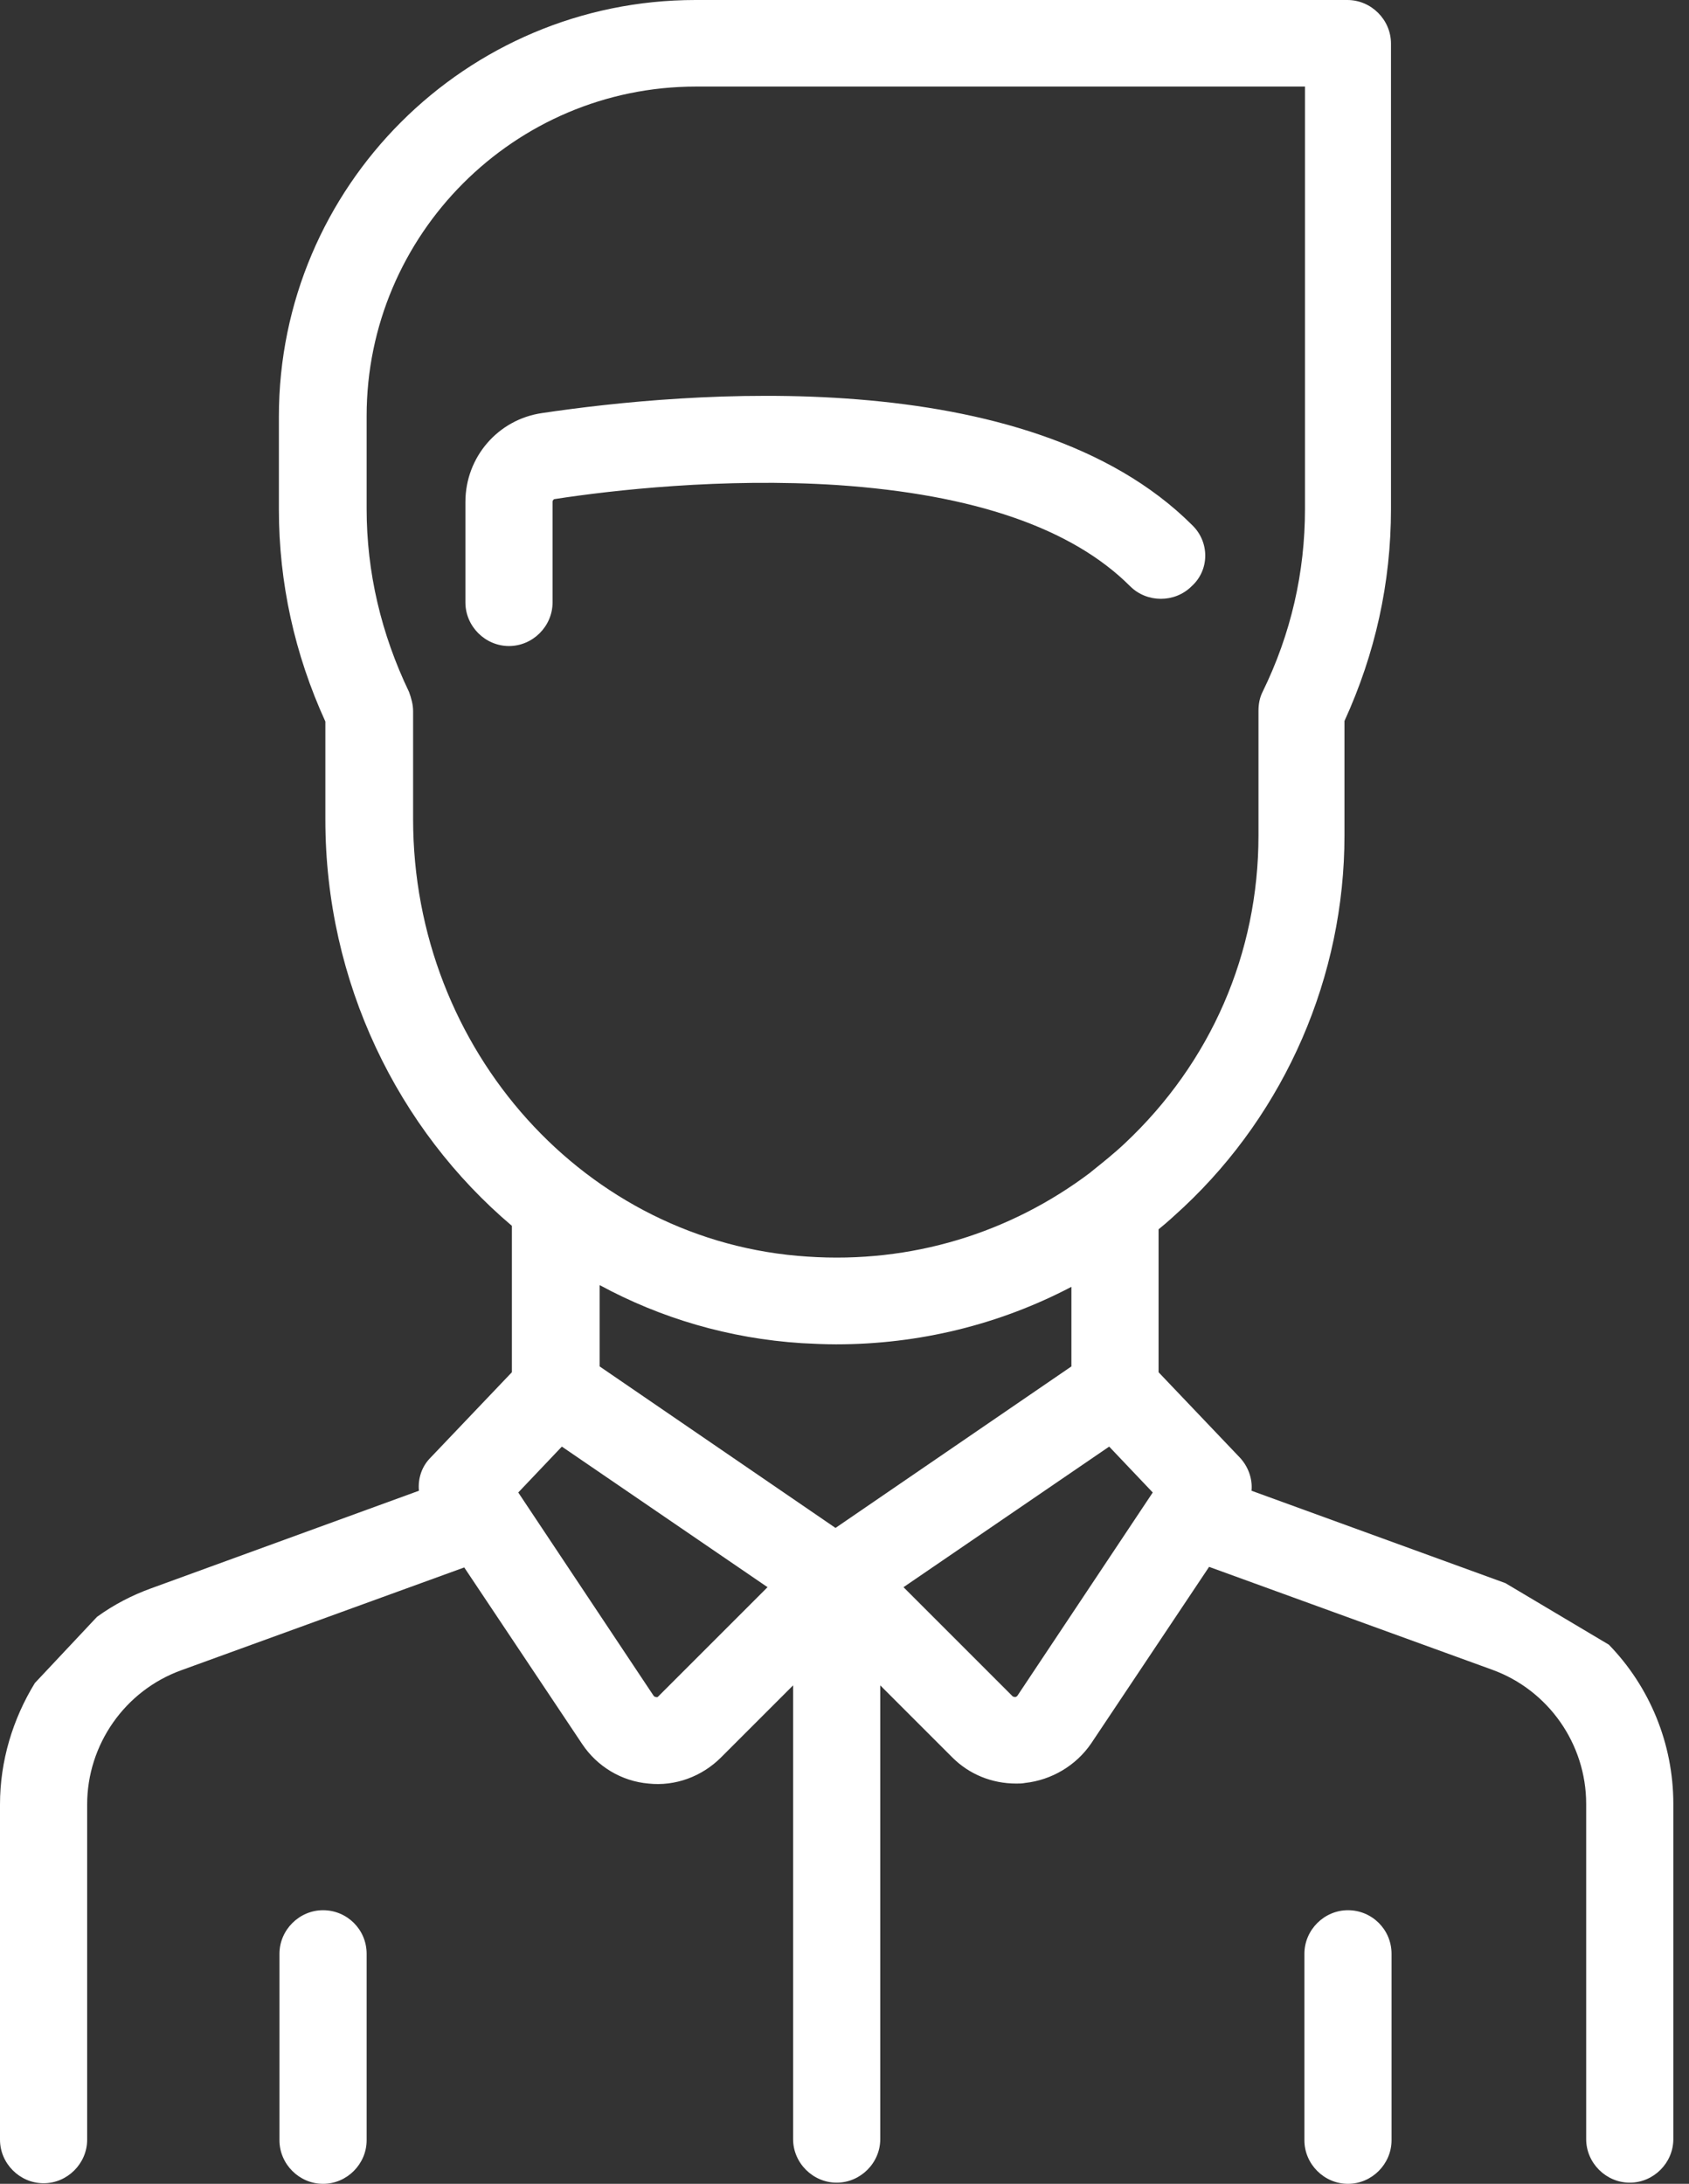
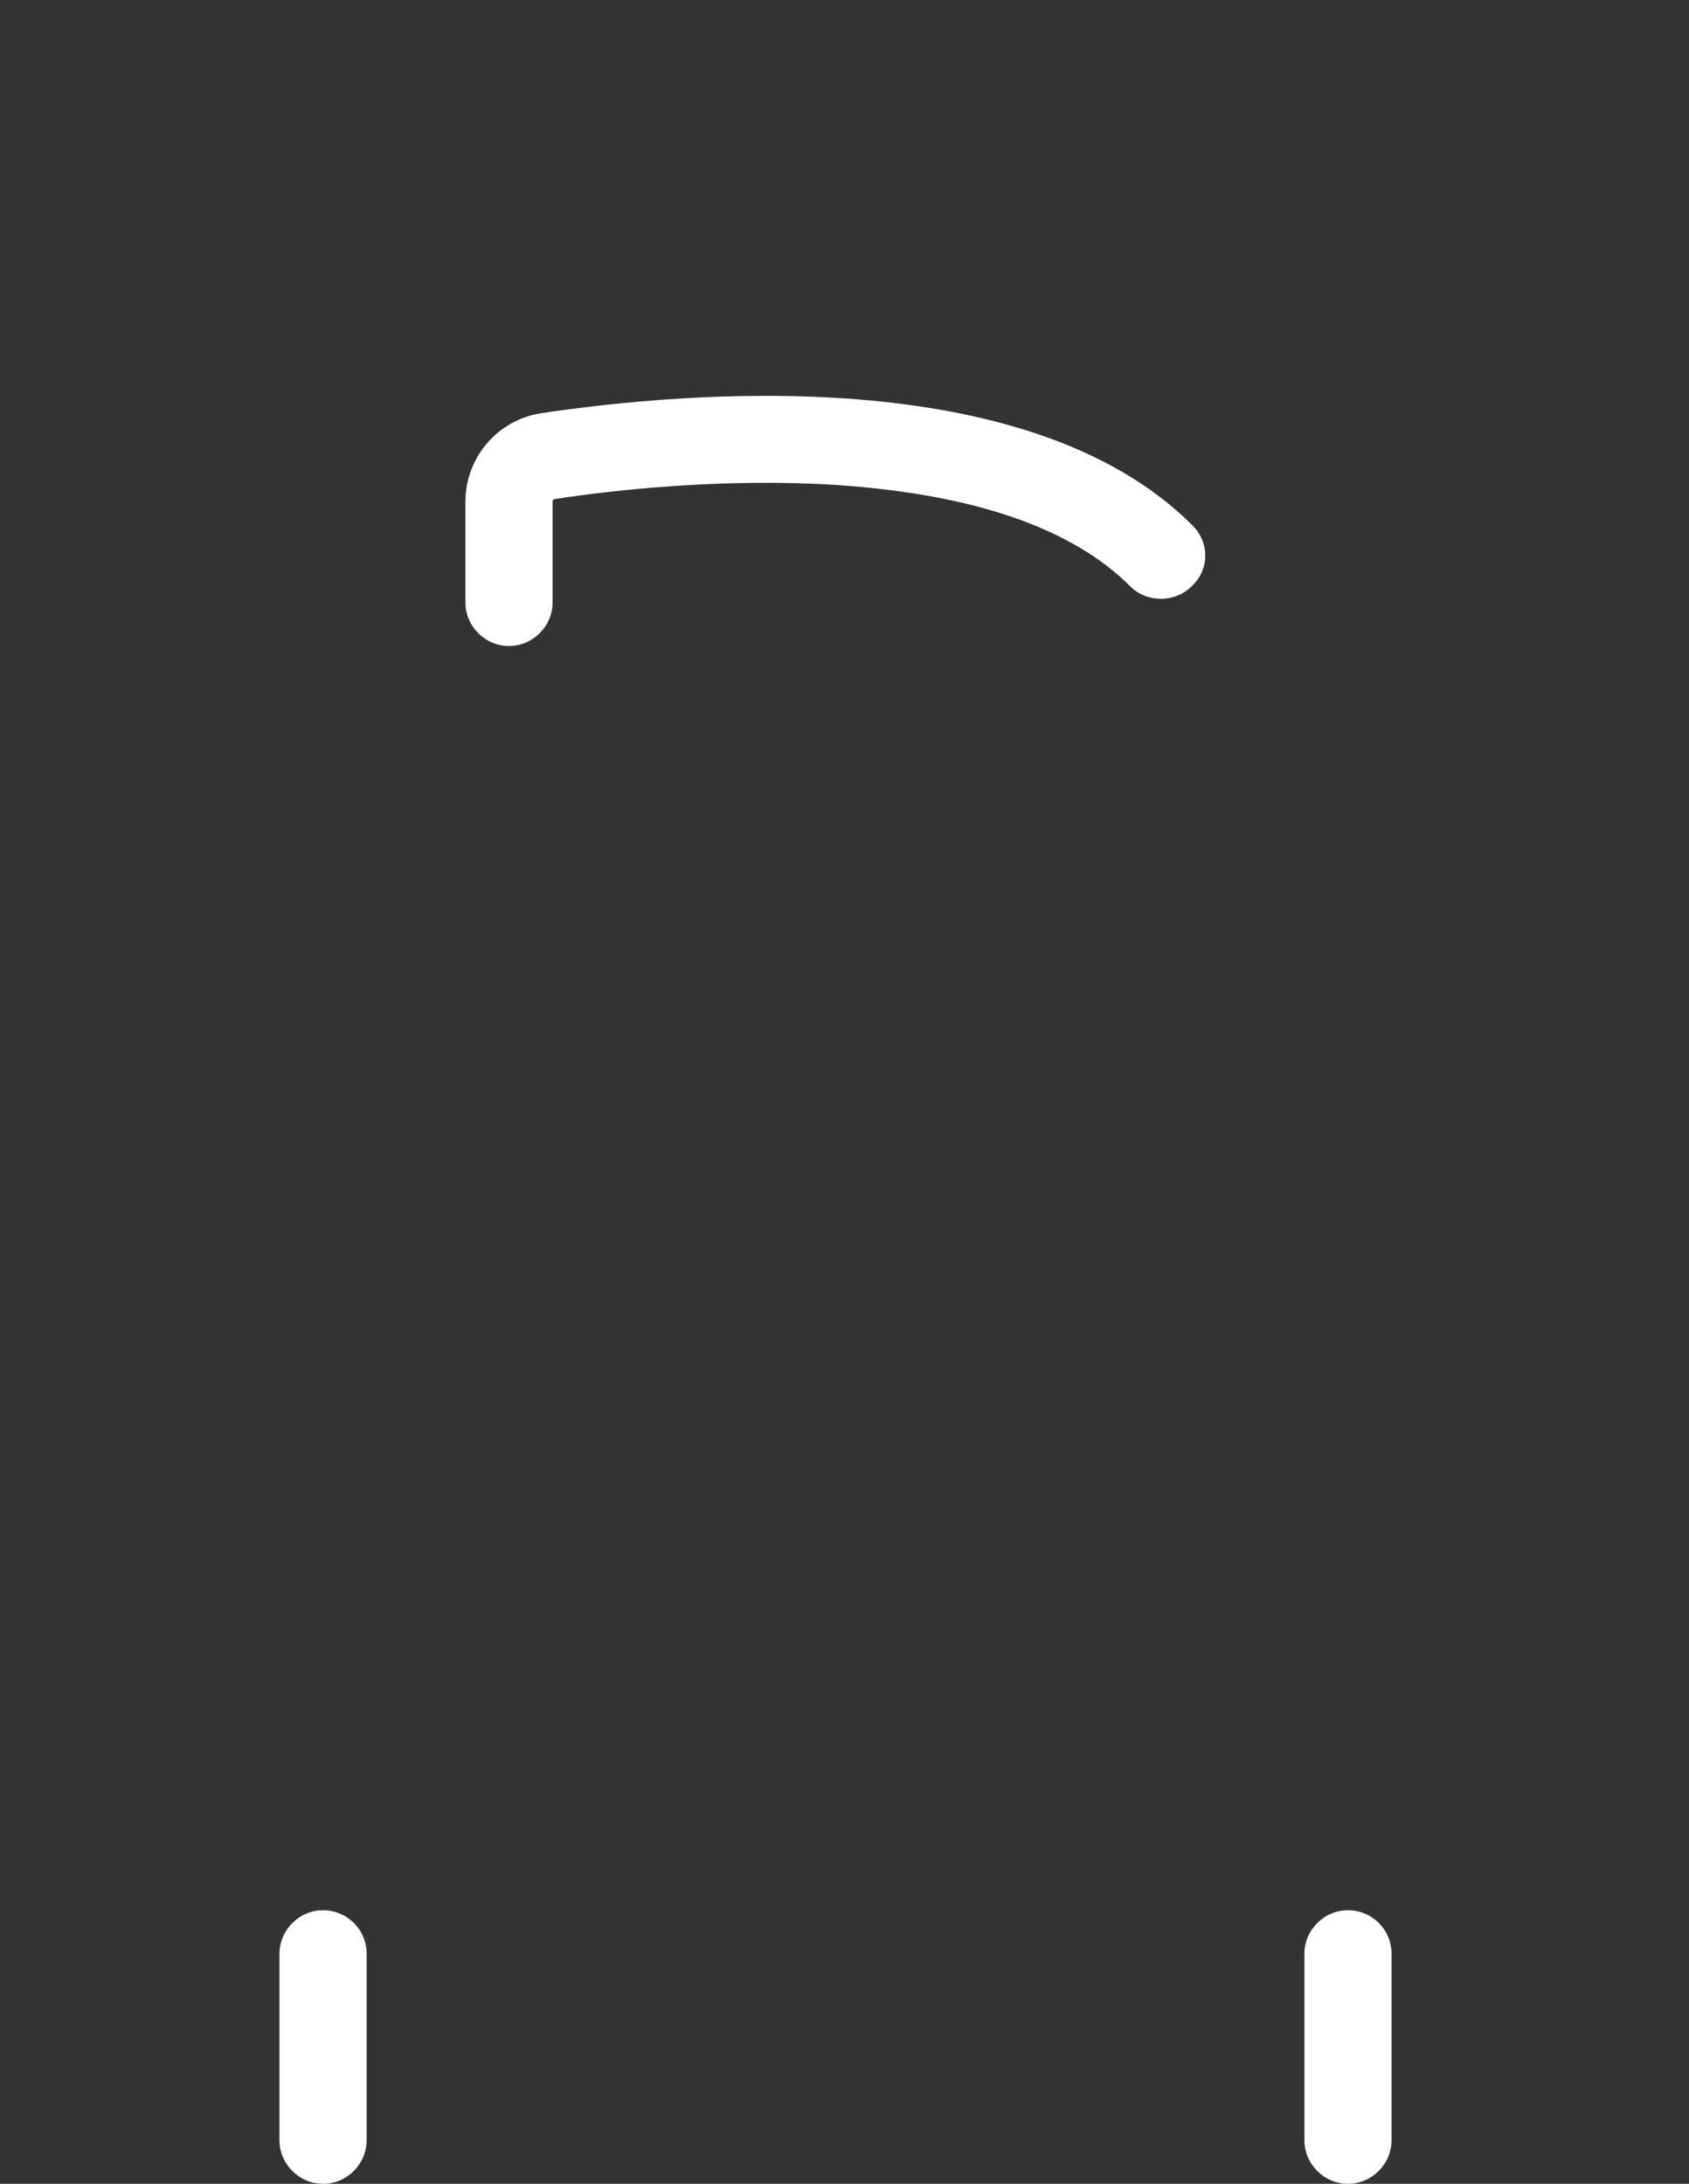
<svg xmlns="http://www.w3.org/2000/svg" width="58" height="75" viewBox="0 0 58 75" fill="none">
  <rect x="0" y="0" width="58" height="75" fill="#333333" stroke="none" />
-   <path d="M51.696 54.37L42.977 51.197C43.017 50.778 42.857 50.359 42.578 50.06L39.785 47.127V42.219C40.084 41.979 40.363 41.72 40.643 41.461C44.154 38.168 46.169 33.52 46.169 28.691V24.761C47.227 22.446 47.766 20.012 47.766 17.478V1.496C47.766 0.678 47.087 0 46.269 0H23.883C16.002 0 9.577 6.405 9.577 14.306V17.498C9.577 20.012 10.116 22.466 11.173 24.78V28.152C11.173 33.739 13.667 38.787 17.578 42.099V47.127L14.785 50.06C14.485 50.359 14.346 50.778 14.386 51.197L5.188 54.549C4.529 54.788 3.911 55.108 3.332 55.527L1.197 57.801C0.439 59.038 0 60.475 0 61.971V73.484C0 74.302 0.678 74.98 1.497 74.98C2.315 74.98 2.993 74.302 2.993 73.484V61.971C2.993 59.916 4.29 58.061 6.225 57.362L15.942 53.831L19.992 59.896C20.511 60.674 21.349 61.173 22.267 61.253C23.184 61.353 24.102 61.014 24.761 60.355L27.235 57.881V73.464C27.235 74.282 27.913 74.96 28.731 74.96C29.549 74.96 30.228 74.282 30.228 73.464V57.881L32.702 60.355C33.28 60.934 34.058 61.253 34.896 61.253C34.996 61.253 35.096 61.253 35.196 61.233C36.113 61.133 36.951 60.635 37.47 59.876L41.52 53.811L51.237 57.342C53.172 58.041 54.469 59.896 54.469 61.951V73.464C54.469 74.282 55.148 74.96 55.966 74.96C56.784 74.96 57.462 74.282 57.462 73.464V61.951C57.462 59.876 56.644 57.921 55.248 56.484L51.696 54.37ZM14.186 28.133V24.421C14.186 24.202 14.126 23.982 14.046 23.763C13.089 21.768 12.59 19.653 12.59 17.478V14.286C12.59 8.061 17.658 2.973 23.903 2.973H44.813V17.478C44.813 19.653 44.334 21.768 43.356 23.763C43.256 23.962 43.216 24.182 43.216 24.421V28.691C43.216 32.741 41.58 36.492 38.627 39.266C38.268 39.605 37.869 39.924 37.47 40.243L37.45 40.263C34.677 42.358 31.285 43.396 27.734 43.156C20.132 42.678 14.186 36.073 14.186 28.133ZM22.606 58.26C22.586 58.28 22.566 58.3 22.526 58.28C22.486 58.28 22.466 58.26 22.446 58.24L17.797 51.257L19.294 49.681L26.357 54.509L22.606 58.26ZM28.691 52.474L20.591 46.927V44.134C22.686 45.271 25.04 45.97 27.534 46.129C27.933 46.149 28.312 46.169 28.711 46.169C31.564 46.169 34.318 45.491 36.792 44.194V46.927L28.691 52.474ZM34.936 58.24C34.916 58.26 34.896 58.28 34.856 58.28C34.817 58.28 34.777 58.26 34.777 58.26L31.026 54.509L38.089 49.681L39.585 51.257L34.936 58.24Z" fill="white" />
  <path d="M40.942 18.037C35.276 12.37 23.444 13.468 18.615 14.186C17.099 14.405 15.982 15.702 15.982 17.239V20.69C15.982 21.508 16.66 22.187 17.478 22.187C18.296 22.187 18.975 21.508 18.975 20.69V17.239C18.975 17.179 19.015 17.139 19.054 17.139C20.99 16.84 24.82 16.401 28.771 16.66C33.44 16.979 36.812 18.137 38.807 20.132C39.386 20.71 40.343 20.71 40.922 20.132C41.54 19.573 41.54 18.615 40.942 18.037ZM11.094 65.603C10.275 65.603 9.597 66.281 9.597 67.099V73.504C9.597 74.322 10.275 75 11.094 75C11.912 75 12.59 74.322 12.59 73.504V67.099C12.59 66.261 11.912 65.603 11.094 65.603ZM46.289 65.603C45.471 65.603 44.793 66.281 44.793 67.099V73.504C44.793 74.322 45.471 75 46.289 75C47.107 75 47.785 74.322 47.785 73.504V67.099C47.785 66.261 47.107 65.603 46.289 65.603Z" fill="white" />
</svg>